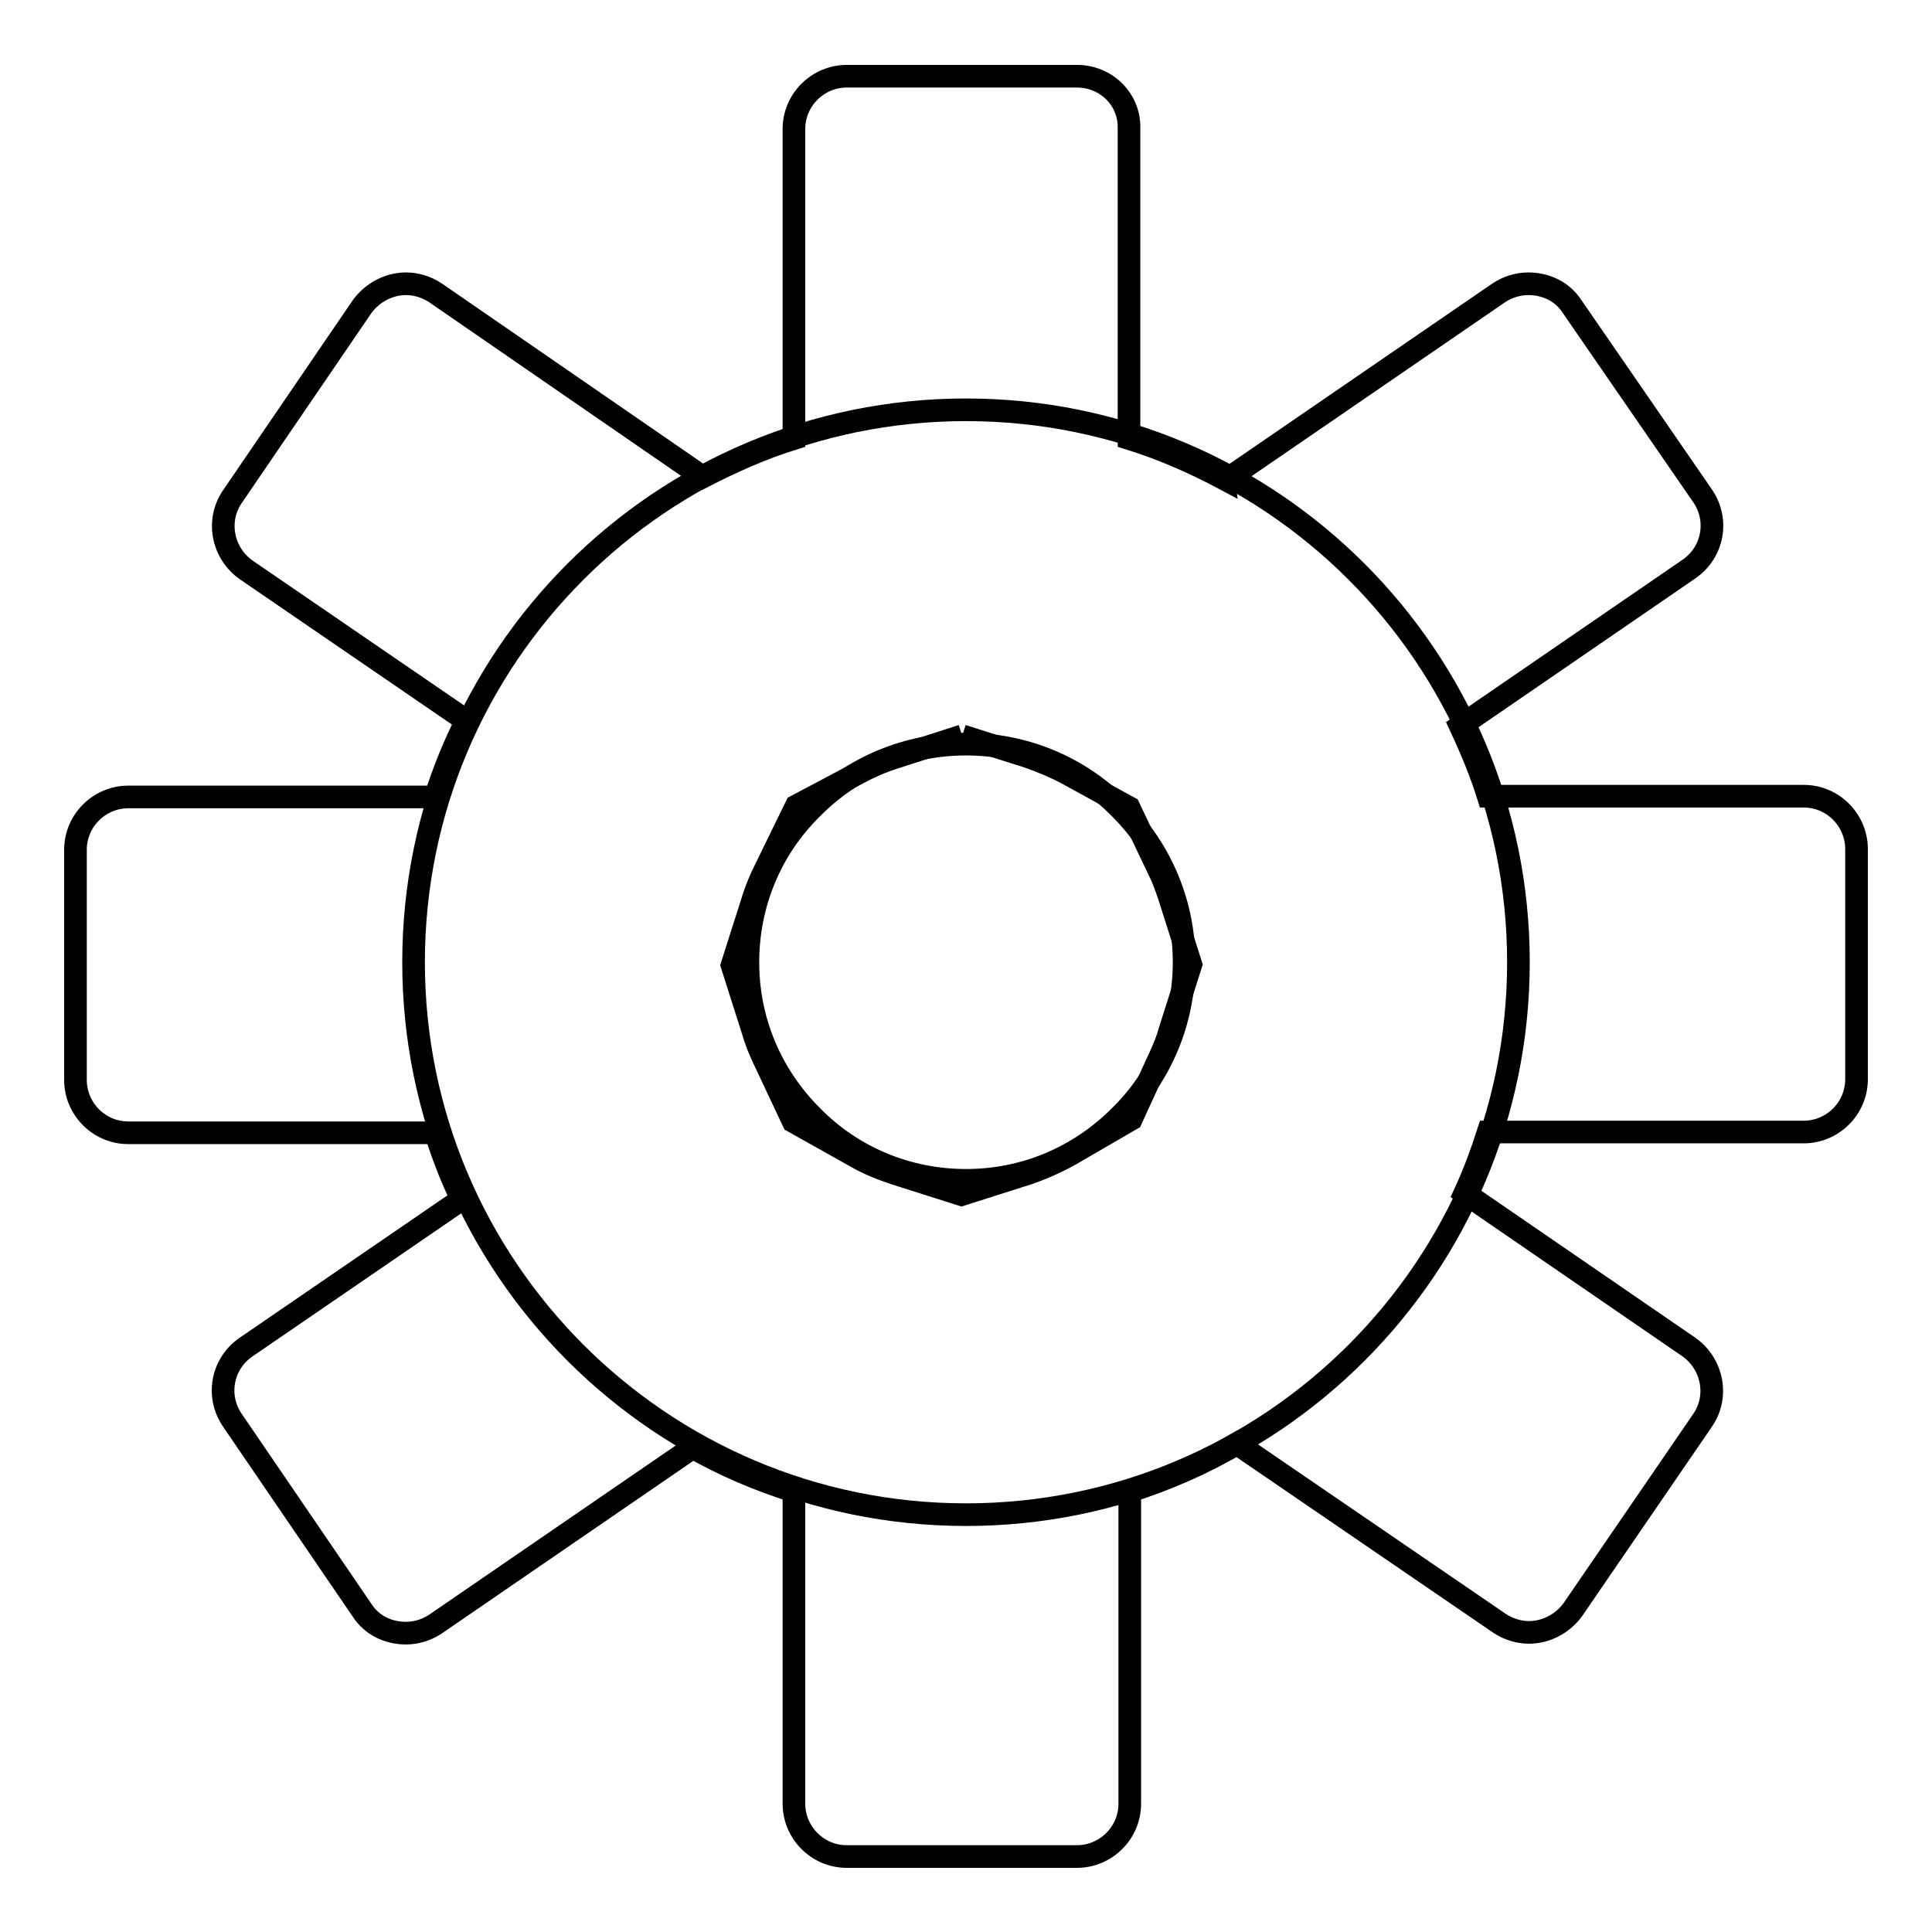
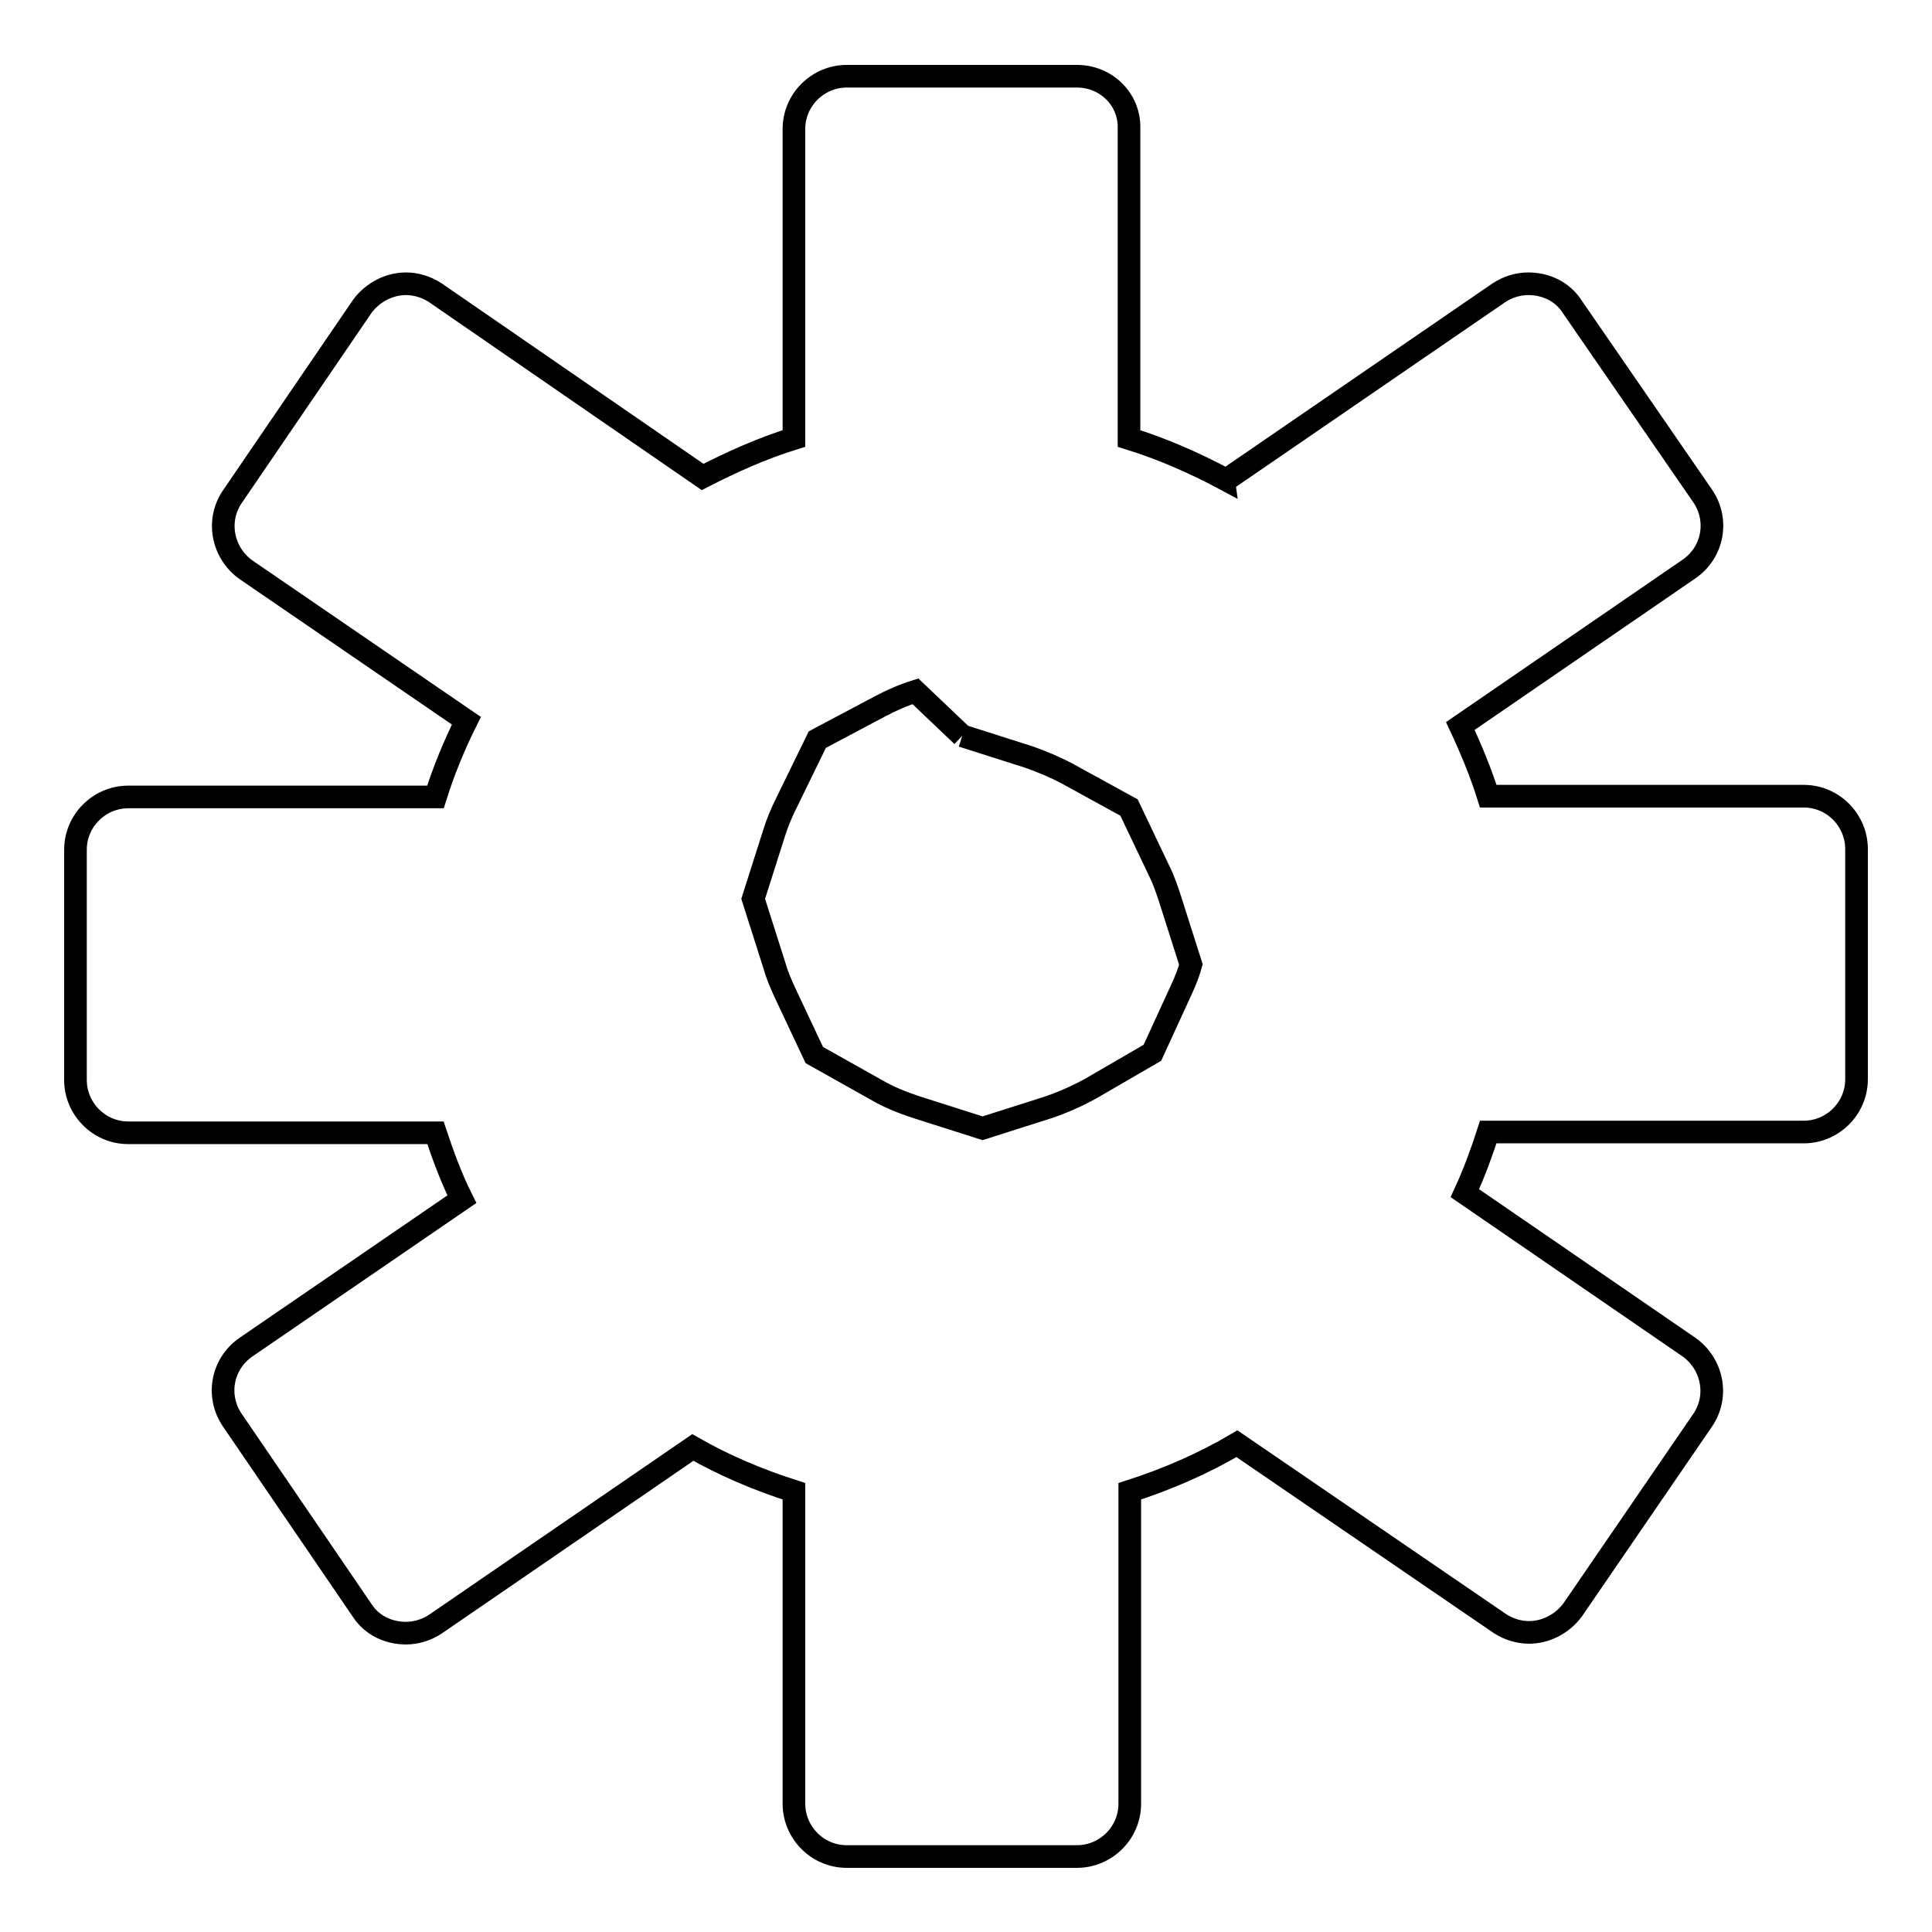
<svg xmlns="http://www.w3.org/2000/svg" version="1.1" x="0px" y="0px" viewBox="0 0 256 256" enable-background="new 0 0 256 256" xml:space="preserve">
  <g>
    <g>
-       <path stroke-width="3" fill-opacity="0" stroke="#000000" d="M127.5,97.5l8.8,2.8c1.7,0.6,3.4,1.3,5.1,2.2l8.2,4.5l4,8.4c0.6,1.2,1,2.4,1.4,3.6l2.8,8.8l-2.8,8.8c-0.3,1.1-0.7,2.1-1.2,3.2l-3.9,8.5l-8.1,4.7c-1.8,1-3.6,1.8-5.6,2.5l-8.8,2.8l-8.8-2.8c-1.8-0.6-3.6-1.3-5.3-2.3l-8.2-4.6l-4-8.5c-0.5-1.1-1-2.3-1.3-3.4l-2.8-8.8l2.8-8.8c0.4-1.3,1-2.7,1.6-3.9l4.1-8.4l8.3-4.4c1.5-0.8,3.1-1.5,4.7-2L127.5,97.5 M142.7,10.1h-30.5c-3.8,0-7,3.1-7,7v41c-4.2,1.3-8.2,3.1-12.1,5.1L57.7,38.8c-1.2-0.8-2.6-1.2-3.9-1.2c-2.2,0-4.4,1.1-5.8,3L30.8,65.8c-2.2,3.2-1.3,7.5,1.8,9.7l29.2,20c-1.6,3.2-3,6.6-4.1,10.1H17c-3.8,0-7,3.1-7,7v30.5c0,3.8,3.1,7,7,7h40.7c1,3,2.1,6,3.5,8.8l-28.6,19.6c-3.2,2.2-4,6.5-1.8,9.7L48,213.4c1.3,2,3.5,3,5.8,3c1.3,0,2.7-0.4,3.9-1.2l34.1-23.4c4.2,2.4,8.7,4.3,13.4,5.8V239c0,3.8,3.1,7,7,7h30.5c3.8,0,7-3.1,7-7v-41.4c5-1.6,9.8-3.7,14.2-6.3l34.8,23.8c1.2,0.8,2.6,1.2,3.9,1.2c2.2,0,4.4-1.1,5.8-3l17.2-25.1c2.2-3.2,1.3-7.5-1.8-9.7l-29.7-20.4c1.2-2.6,2.2-5.3,3.1-8.1H239c3.8,0,7-3.1,7-7v-30.5c0-3.8-3.1-7-7-7h-41.8c-1-3.2-2.3-6.3-3.7-9.3l30.3-20.8c3.2-2.2,4-6.5,1.8-9.7l-17.3-25.1c-1.3-2-3.5-3-5.8-3c-1.3,0-2.7,0.4-3.9,1.2l-36,24.7c0,0-0.1,0-0.1,0.1c-4.1-2.2-8.4-4.1-12.9-5.5V17C149.7,13.2,146.6,10.1,142.7,10.1L142.7,10.1z" />
-       <path stroke-width="3" fill-opacity="0" stroke="#000000" d="M128,98.6c7.7,0,15,3,20.4,8.5c5.5,5.5,8.5,12.7,8.5,20.4s-3,15-8.5,20.4c-5.5,5.5-12.7,8.5-20.4,8.5c-7.7,0-15-3-20.4-8.5c-5.5-5.5-8.5-12.7-8.5-20.4s3-15,8.5-20.4C113,101.6,120.3,98.6,128,98.6 M128,54.3c-40.4,0-73.2,32.8-73.2,73.2s32.8,73.2,73.2,73.2c40.4,0,73.2-32.8,73.2-73.2S168.4,54.3,128,54.3L128,54.3z" />
+       <path stroke-width="3" fill-opacity="0" stroke="#000000" d="M127.5,97.5l8.8,2.8c1.7,0.6,3.4,1.3,5.1,2.2l8.2,4.5l4,8.4c0.6,1.2,1,2.4,1.4,3.6l2.8,8.8c-0.3,1.1-0.7,2.1-1.2,3.2l-3.9,8.5l-8.1,4.7c-1.8,1-3.6,1.8-5.6,2.5l-8.8,2.8l-8.8-2.8c-1.8-0.6-3.6-1.3-5.3-2.3l-8.2-4.6l-4-8.5c-0.5-1.1-1-2.3-1.3-3.4l-2.8-8.8l2.8-8.8c0.4-1.3,1-2.7,1.6-3.9l4.1-8.4l8.3-4.4c1.5-0.8,3.1-1.5,4.7-2L127.5,97.5 M142.7,10.1h-30.5c-3.8,0-7,3.1-7,7v41c-4.2,1.3-8.2,3.1-12.1,5.1L57.7,38.8c-1.2-0.8-2.6-1.2-3.9-1.2c-2.2,0-4.4,1.1-5.8,3L30.8,65.8c-2.2,3.2-1.3,7.5,1.8,9.7l29.2,20c-1.6,3.2-3,6.6-4.1,10.1H17c-3.8,0-7,3.1-7,7v30.5c0,3.8,3.1,7,7,7h40.7c1,3,2.1,6,3.5,8.8l-28.6,19.6c-3.2,2.2-4,6.5-1.8,9.7L48,213.4c1.3,2,3.5,3,5.8,3c1.3,0,2.7-0.4,3.9-1.2l34.1-23.4c4.2,2.4,8.7,4.3,13.4,5.8V239c0,3.8,3.1,7,7,7h30.5c3.8,0,7-3.1,7-7v-41.4c5-1.6,9.8-3.7,14.2-6.3l34.8,23.8c1.2,0.8,2.6,1.2,3.9,1.2c2.2,0,4.4-1.1,5.8-3l17.2-25.1c2.2-3.2,1.3-7.5-1.8-9.7l-29.7-20.4c1.2-2.6,2.2-5.3,3.1-8.1H239c3.8,0,7-3.1,7-7v-30.5c0-3.8-3.1-7-7-7h-41.8c-1-3.2-2.3-6.3-3.7-9.3l30.3-20.8c3.2-2.2,4-6.5,1.8-9.7l-17.3-25.1c-1.3-2-3.5-3-5.8-3c-1.3,0-2.7,0.4-3.9,1.2l-36,24.7c0,0-0.1,0-0.1,0.1c-4.1-2.2-8.4-4.1-12.9-5.5V17C149.7,13.2,146.6,10.1,142.7,10.1L142.7,10.1z" />
    </g>
  </g>
</svg>